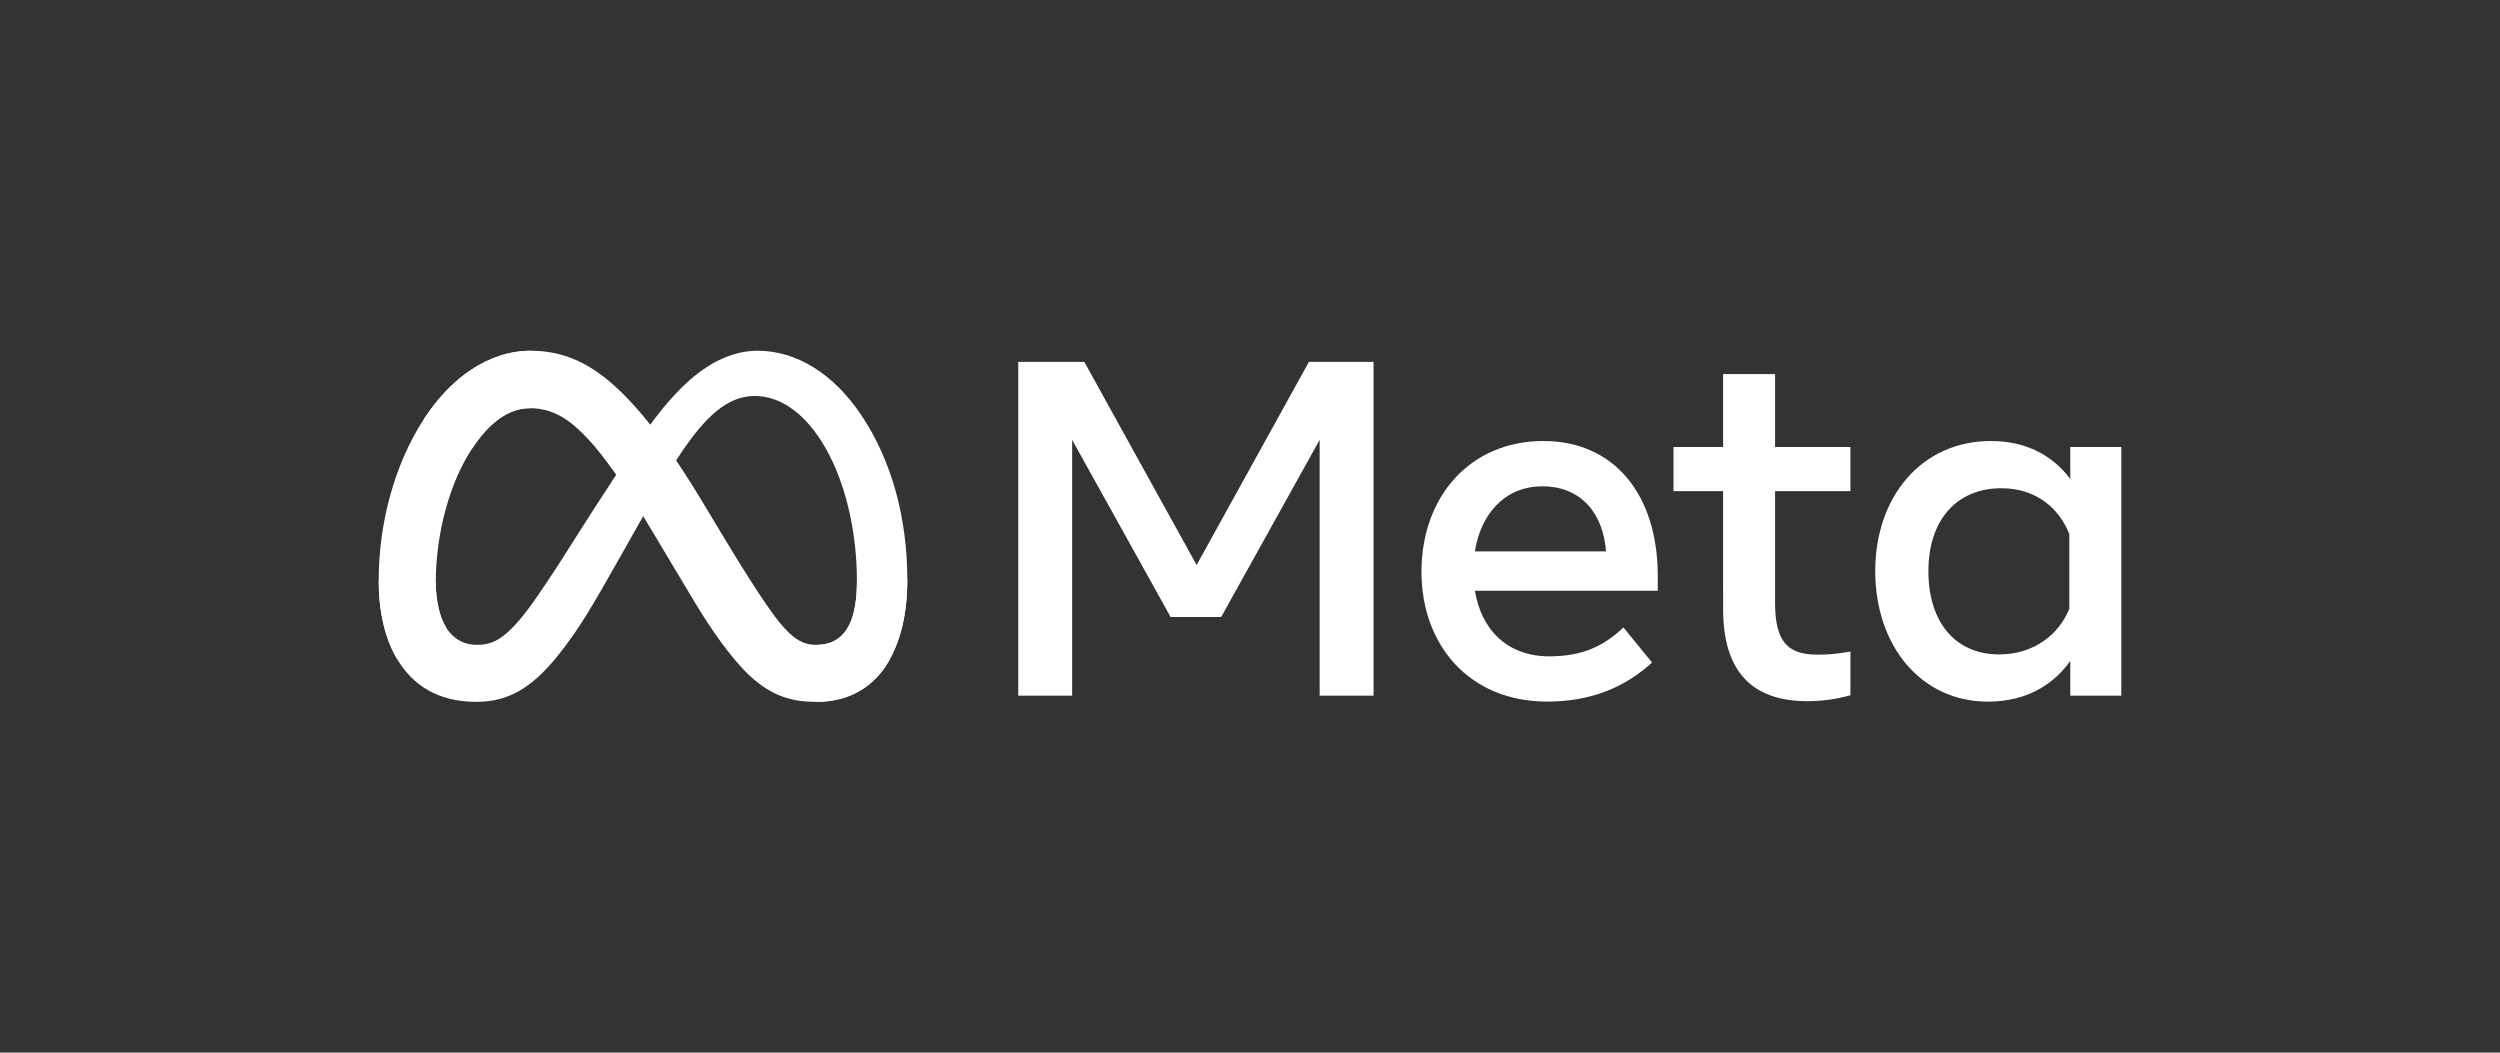
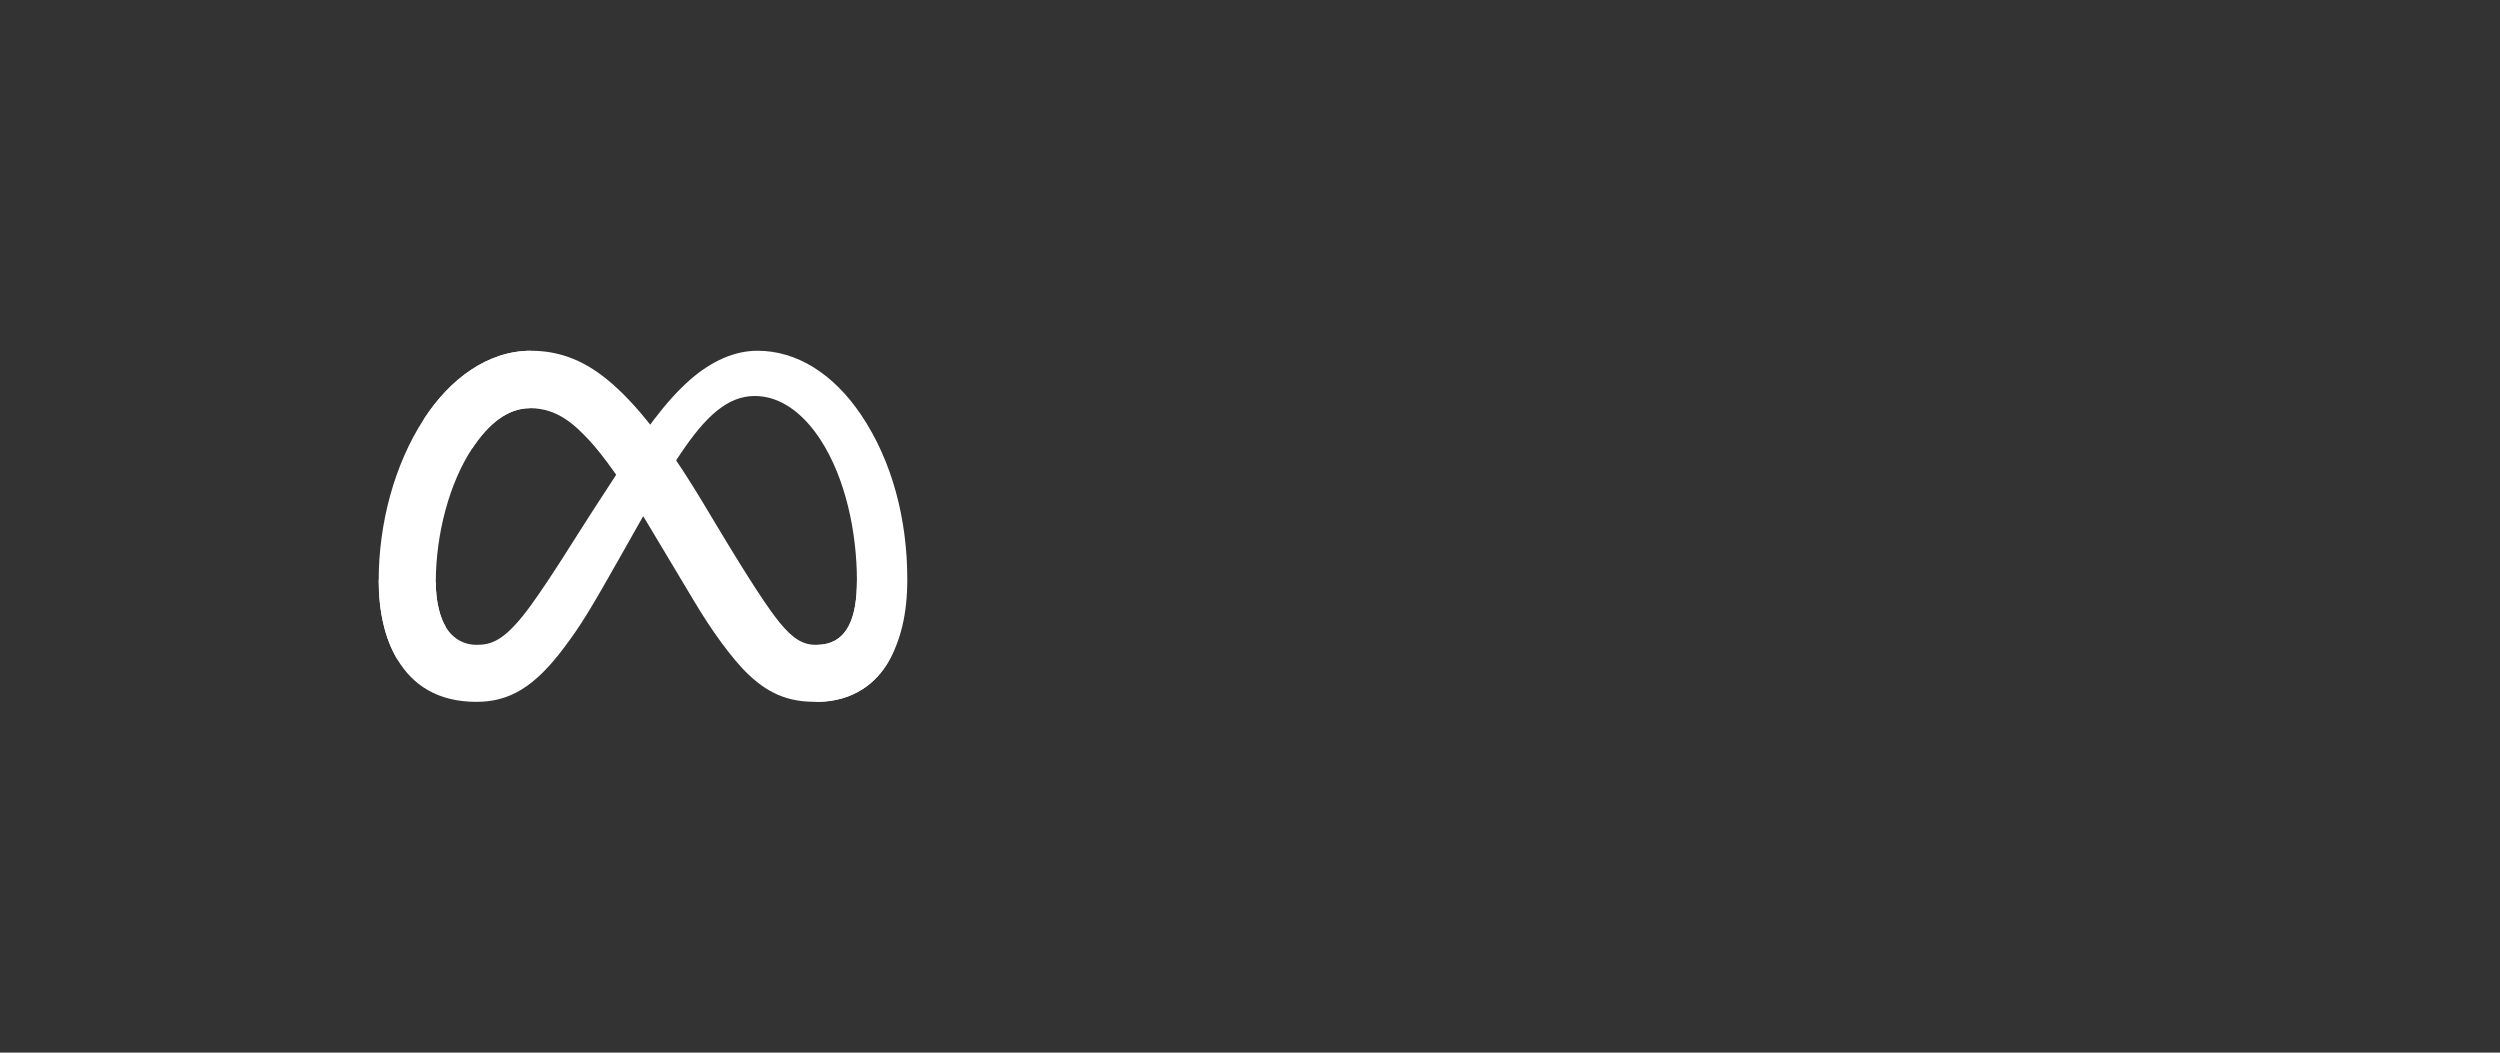
<svg xmlns="http://www.w3.org/2000/svg" width="190" height="80" viewBox="0 0 190 80" fill="none">
  <rect x="0" y="0" width="190" height="80" fill="#333333" stroke="none" />
  <path d="M33.121 44.255C33.121 45.788 33.458 46.967 33.898 47.679C34.475 48.612 35.335 49.008 36.212 49.008C37.344 49.008 38.379 48.727 40.374 45.968C41.972 43.756 43.856 40.653 45.123 38.706L47.268 35.408C48.759 33.118 50.483 30.573 52.462 28.848C54.077 27.44 55.819 26.657 57.573 26.657C60.516 26.657 63.321 28.363 65.466 31.562C67.815 35.065 68.955 39.478 68.955 44.033C68.955 46.74 68.421 48.73 67.513 50.301C66.636 51.822 64.926 53.34 62.05 53.34V49.007C64.513 49.007 65.126 46.743 65.126 44.153C65.126 40.463 64.266 36.366 62.37 33.439C61.025 31.363 59.282 30.095 57.363 30.095C55.288 30.095 53.619 31.659 51.743 34.449C50.745 35.931 49.721 37.738 48.572 39.776L47.306 42.018C44.764 46.527 44.119 47.553 42.849 49.248C40.621 52.214 38.718 53.34 36.214 53.34C33.243 53.34 31.364 52.054 30.2 50.115C29.248 48.536 28.781 46.462 28.781 44.099L33.121 44.255Z" fill="white" />
-   <path d="M32.203 31.869C34.192 28.802 37.063 26.658 40.356 26.658C42.264 26.658 44.159 27.224 46.138 28.839C48.304 30.607 50.611 33.516 53.491 38.313L54.524 40.035C57.017 44.187 58.434 46.322 59.264 47.33C60.331 48.624 61.078 49.01 62.05 49.01C64.513 49.01 65.126 46.746 65.126 44.156L68.954 44.036C68.954 46.743 68.42 48.733 67.512 50.304C66.635 51.825 64.925 53.343 62.048 53.343C60.26 53.343 58.675 52.955 56.924 51.302C55.578 50.034 54.003 47.781 52.792 45.754L49.19 39.736C47.383 36.715 45.724 34.463 44.764 33.444C43.731 32.347 42.405 31.023 40.286 31.023C38.571 31.023 37.116 32.225 35.898 34.066L32.203 31.869Z" fill="white" />
+   <path d="M32.203 31.869C34.192 28.802 37.063 26.658 40.356 26.658C42.264 26.658 44.159 27.224 46.138 28.839C48.304 30.607 50.611 33.516 53.491 38.313L54.524 40.035C57.017 44.187 58.434 46.322 59.264 47.33C60.331 48.624 61.078 49.01 62.05 49.01C64.513 49.01 65.126 46.746 65.126 44.156C68.954 46.743 68.42 48.733 67.512 50.304C66.635 51.825 64.925 53.343 62.048 53.343C60.26 53.343 58.675 52.955 56.924 51.302C55.578 50.034 54.003 47.781 52.792 45.754L49.19 39.736C47.383 36.715 45.724 34.463 44.764 33.444C43.731 32.347 42.405 31.023 40.286 31.023C38.571 31.023 37.116 32.225 35.898 34.066L32.203 31.869Z" fill="white" />
  <path d="M40.286 31.02C38.571 31.02 37.116 32.222 35.898 34.063C34.174 36.663 33.121 40.535 33.121 44.255C33.121 45.788 33.458 46.967 33.898 47.679L30.198 50.116C29.248 48.536 28.781 46.462 28.781 44.099C28.781 39.804 29.96 35.326 32.203 31.868C34.192 28.801 37.063 26.657 40.356 26.657L40.286 31.02Z" fill="white" />
-   <path d="M77.389 27.502H82.408L90.943 42.941L99.479 27.502H104.39V52.872H100.294V33.428L92.809 46.892H88.967L81.483 33.428V52.871H77.387V27.502H77.389ZM117.22 36.961C114.283 36.961 112.515 39.171 112.092 41.908H122.058C121.852 39.089 120.226 36.961 117.22 36.961ZM108.032 43.466C108.032 37.708 111.753 33.517 117.291 33.517C122.738 33.517 125.99 37.655 125.99 43.774V44.898H112.092C112.585 47.875 114.561 49.881 117.745 49.881C120.287 49.881 121.874 49.105 123.381 47.687L125.556 50.35C123.506 52.235 120.9 53.321 117.6 53.321C111.605 53.324 108.032 48.952 108.032 43.466ZM130.955 37.324H127.187V33.972H130.955V28.427H134.906V33.972H140.632V37.324H134.906V45.822C134.906 48.724 135.833 49.754 138.114 49.754C139.154 49.754 139.752 49.664 140.633 49.519V52.836C139.536 53.146 138.488 53.289 137.353 53.289C133.089 53.289 130.957 50.958 130.957 46.295L130.955 37.324ZM157.268 40.585C156.474 38.582 154.704 37.106 152.102 37.106C148.722 37.106 146.558 39.505 146.558 43.412C146.558 47.222 148.55 49.736 151.941 49.736C154.606 49.736 156.508 48.185 157.268 46.256V40.585ZM161.219 52.871H157.341V50.225C156.257 51.783 154.285 53.324 151.09 53.324C145.951 53.324 142.518 49.023 142.518 43.412C142.518 37.748 146.035 33.517 151.308 33.517C153.915 33.517 155.959 34.559 157.341 36.4V33.972H161.219V52.871Z" fill="white" />
</svg>